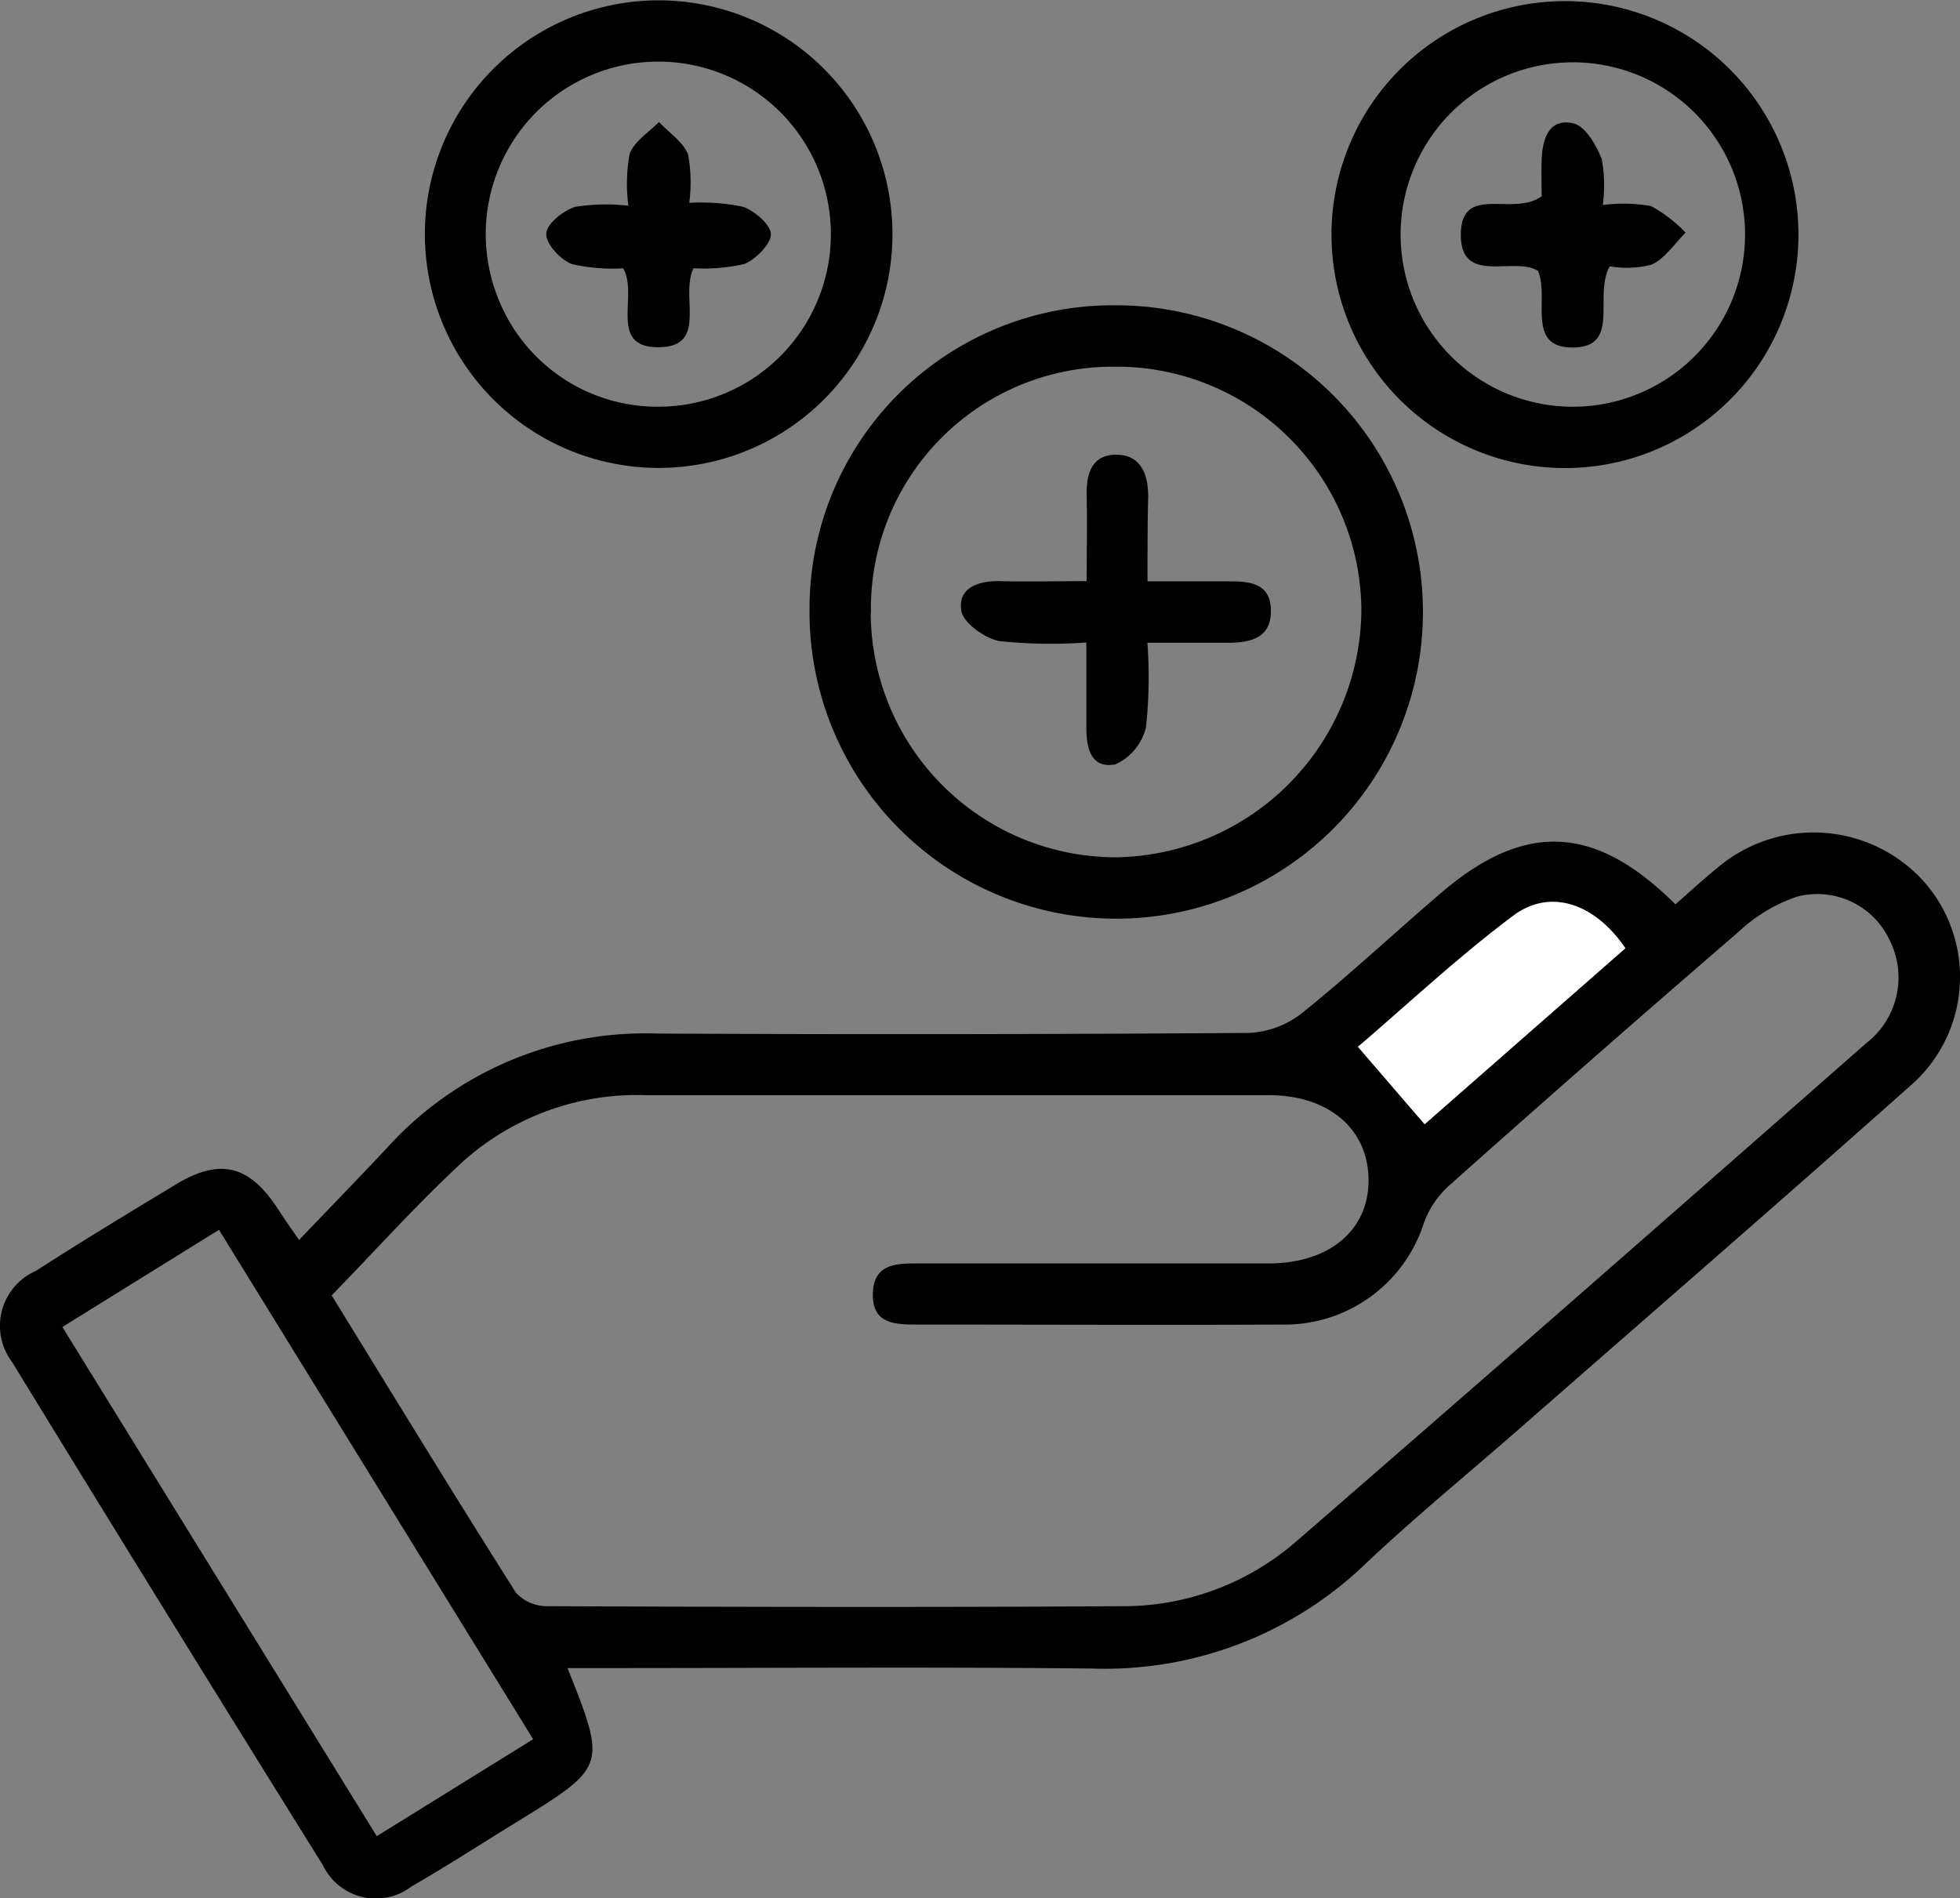
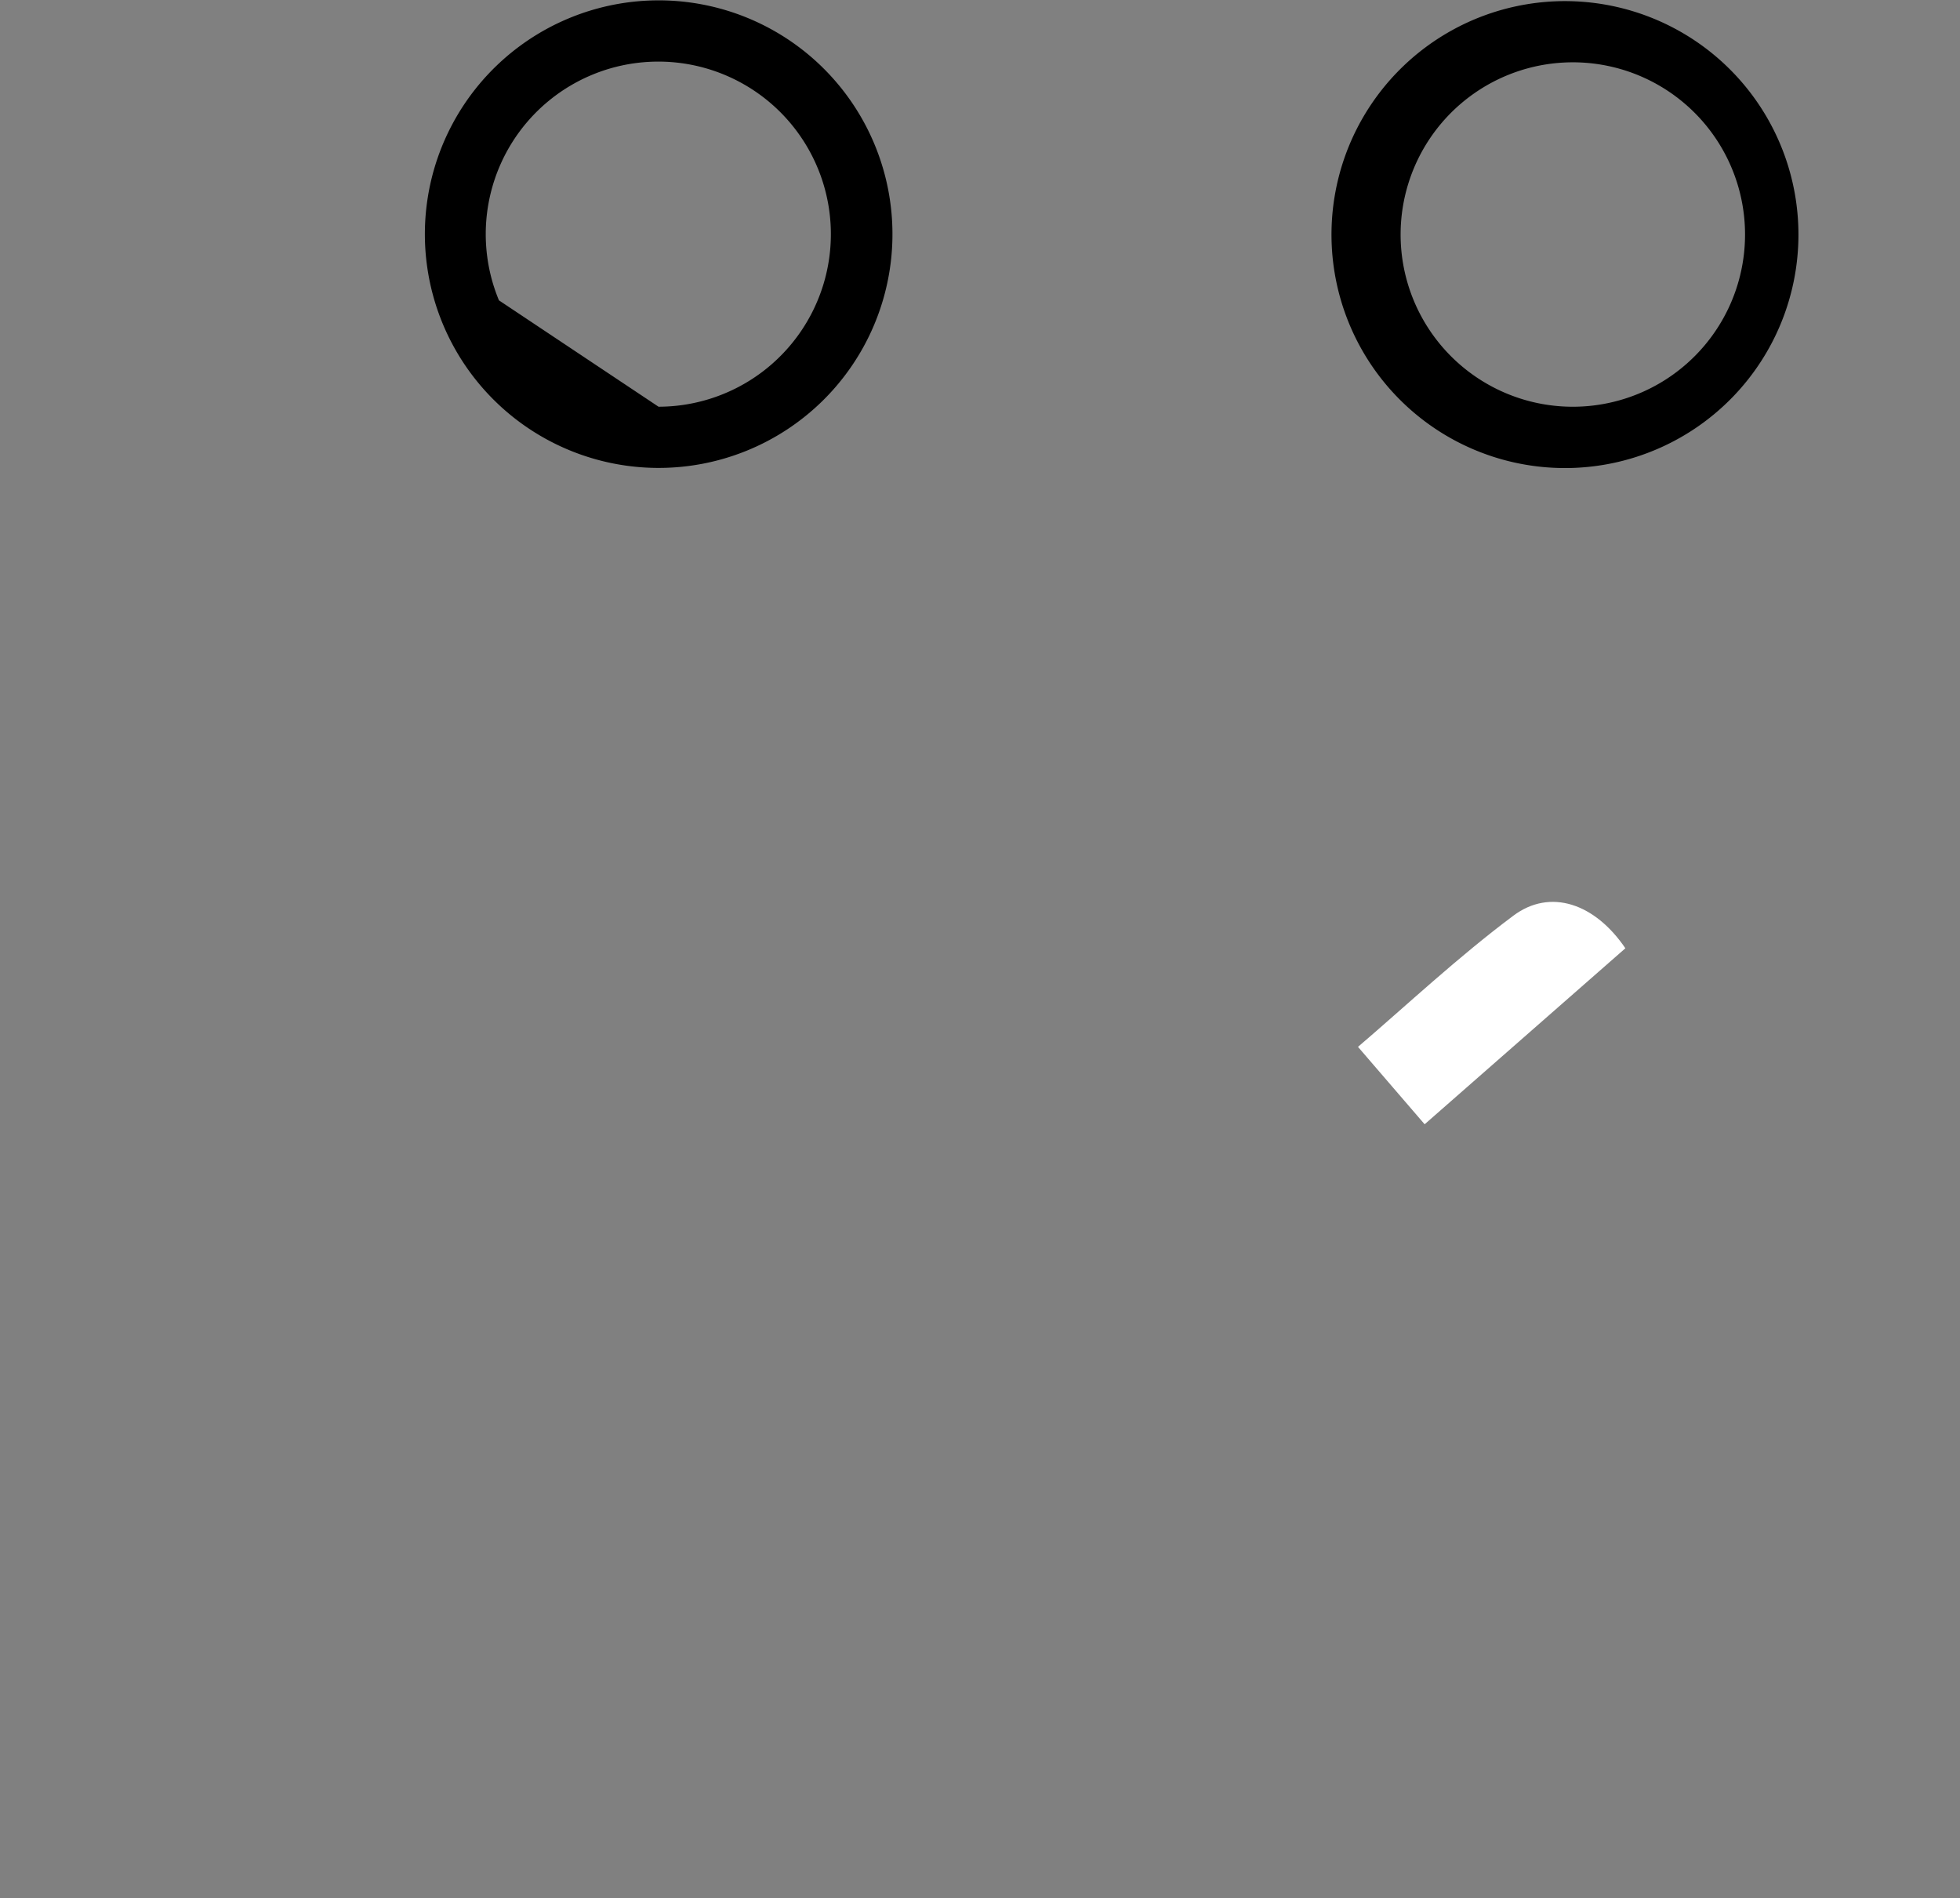
<svg xmlns="http://www.w3.org/2000/svg" width="56.791" height="55" viewBox="0 0 56.791 55">
  <rect x="0" y="0" width="56.791" height="55" fill="#808080" stroke="none" />
  <g id="Layer_2" data-name="Layer 2" transform="translate(0.001 0.165)">
    <g id="Layer_1" data-name="Layer 1" transform="translate(-0.001 -0.165)">
-       <path id="Path_250" data-name="Path 250" d="M48.544,110.753c.443-.386.818-.736,1.217-1.057a4.3,4.3,0,0,1,5.985.4,4.173,4.173,0,0,1-.443,5.956c-3.751,3.34-7.548,6.628-11.327,9.937-1.472,1.288-2.99,2.529-4.411,3.872a10.894,10.894,0,0,1-7.94,3.035c-4.655-.049-9.31-.013-13.965-.013H16.443c1.135,2.857,1.135,2.857-1.5,4.478-1.006.618-1.995,1.259-3.019,1.849a1.7,1.7,0,0,1-2.567-.612q-4.535-7.277-9.013-14.59a1.739,1.739,0,0,1,.7-2.636c1.33-.858,2.689-1.68,4.045-2.5,1.29-.78,2.139-.565,2.97.72.175.27.361.534.605.887.887-.931,1.731-1.793,2.554-2.675a10.084,10.084,0,0,1,7.8-3.307q8.59.042,17.179-.018a2.7,2.7,0,0,0,1.552-.594c1.377-1.108,2.673-2.325,4.021-3.476C44.182,108.35,46.221,108.437,48.544,110.753ZM9.609,122.084c1.8,2.926,3.547,5.785,5.34,8.616a1.227,1.227,0,0,0,.915.39c5.542.022,11.083.035,16.625,0a7.628,7.628,0,0,0,5.078-1.884q3.768-3.27,7.517-6.546,4.5-3.937,8.993-7.887a2.406,2.406,0,0,0,.665-3,2.31,2.31,0,0,0-2.693-1.237,4.677,4.677,0,0,0-1.669,1.009q-4.236,3.651-8.412,7.375a2.709,2.709,0,0,0-.709,1.057,4.234,4.234,0,0,1-4.114,2.953c-3.509.016-7.018,0-10.525,0-.665,0-1.354,0-1.33-.9s.729-.871,1.381-.871H36.752c1.784,0,2.937-.989,2.9-2.469-.033-1.445-1.164-2.405-2.882-2.407H18.715a7.548,7.548,0,0,0-5.289,1.911C12.107,119.411,10.9,120.759,9.609,122.084Zm-3.265-1.9L1.806,123l9.11,14.754,4.531-2.809Zm40.751-8.162c-.887-1.3-2.175-1.747-3.25-.944-1.6,1.2-3.068,2.58-4.5,3.8l1.931,2.243Z" transform="translate(0.001 -84.549)" />
-       <path id="Path_251" data-name="Path 251" d="M105.819,48.586a8.791,8.791,0,0,1,8.867-8.847,8.887,8.887,0,1,1-8.867,8.847Zm1.773.055a7.109,7.109,0,0,0,7.124,7.093,7.22,7.22,0,0,0,7.093-7.169,7.093,7.093,0,0,0-7.166-7.047,7.009,7.009,0,0,0-7.045,7.122Z" transform="translate(-82.363 -30.893)" />
      <path id="Path_252" data-name="Path 252" d="M181.055,13.506a6.765,6.765,0,1,1,6.52-6.761A6.765,6.765,0,0,1,181.055,13.506Zm-.093-1.773a4.99,4.99,0,1,0-4.914-5.045A4.99,4.99,0,0,0,180.962,11.733Z" transform="translate(-135.465 0.052)" />
-       <path id="Path_253" data-name="Path 253" d="M62.152,13.393a6.774,6.774,0,1,1,4.836-1.948A6.779,6.779,0,0,1,62.152,13.393Zm.078-1.773a5,5,0,1,0-4.624-3.082A4.959,4.959,0,0,0,62.23,11.62Z" transform="translate(-43.149 0.165)" />
+       <path id="Path_253" data-name="Path 253" d="M62.152,13.393a6.774,6.774,0,1,1,4.836-1.948A6.779,6.779,0,0,1,62.152,13.393Zm.078-1.773a5,5,0,1,0-4.624-3.082Z" transform="translate(-43.149 0.165)" />
      <path id="Path_254" data-name="Path 254" d="M185.257,119.065l-5.816,5.1-1.931-2.243c1.43-1.224,2.895-2.6,4.5-3.8C183.083,117.318,184.377,117.768,185.257,119.065Z" transform="translate(-138.162 -91.588)" fill="#fff" />
-       <path id="Path_255" data-name="Path 255" d="M131.023,62.947h2.4c.6,0,1.162.075,1.175.833.016.8-.57.94-1.213.947h-2.365a13.61,13.61,0,0,1-.04,2.438,1.576,1.576,0,0,1-.887,1.084c-.727.142-.847-.505-.842-1.108V64.719a14.419,14.419,0,0,1-2.516-.04c-.432-.082-1.06-.534-1.108-.887-.1-.665.5-.867,1.133-.851.771.02,1.552,0,2.5,0,0-.873.018-1.669,0-2.463-.018-.623.135-1.186.827-1.2.736-.016.96.559.955,1.226C131.023,61.278,131.023,62.045,131.023,62.947Z" transform="translate(-97.774 -46.102)" />
-       <path id="Path_256" data-name="Path 256" d="M195.273,20.011c-.479.86.332,2.336-1.057,2.352s-.683-1.43-1.02-2.217c-.7-.443-2.245.43-2.237-1.057s1.512-.5,2.341-1.108c0-.266-.011-.665,0-1.055.022-.6.206-1.219.92-1.057.344.078.665.632.822,1.035a4.2,4.2,0,0,1,.029,1.33,4.7,4.7,0,0,1,1.4.031,4.039,4.039,0,0,1,1,.771c-.326.321-.6.758-.993.929A2.9,2.9,0,0,1,195.273,20.011Z" transform="translate(-148.631 -12.294)" />
-       <path id="Path_257" data-name="Path 257" d="M73.637,20.028a5.245,5.245,0,0,1-1.481-.122c-.332-.124-.754-.576-.747-.873s.483-.665.827-.785a5.655,5.655,0,0,1,1.552-.033,4.908,4.908,0,0,1,.035-1.5c.131-.364.554-.621.851-.927.293.31.7.574.845.942a4.5,4.5,0,0,1,.033,1.4,6.005,6.005,0,0,1,1.552.113c.341.117.814.525.814.8s-.443.734-.774.86a5.212,5.212,0,0,1-1.467.122c-.4.8.423,2.257-.975,2.288C73.174,22.353,74.094,20.808,73.637,20.028Z" transform="translate(-55.581 -12.253)" />
    </g>
  </g>
</svg>